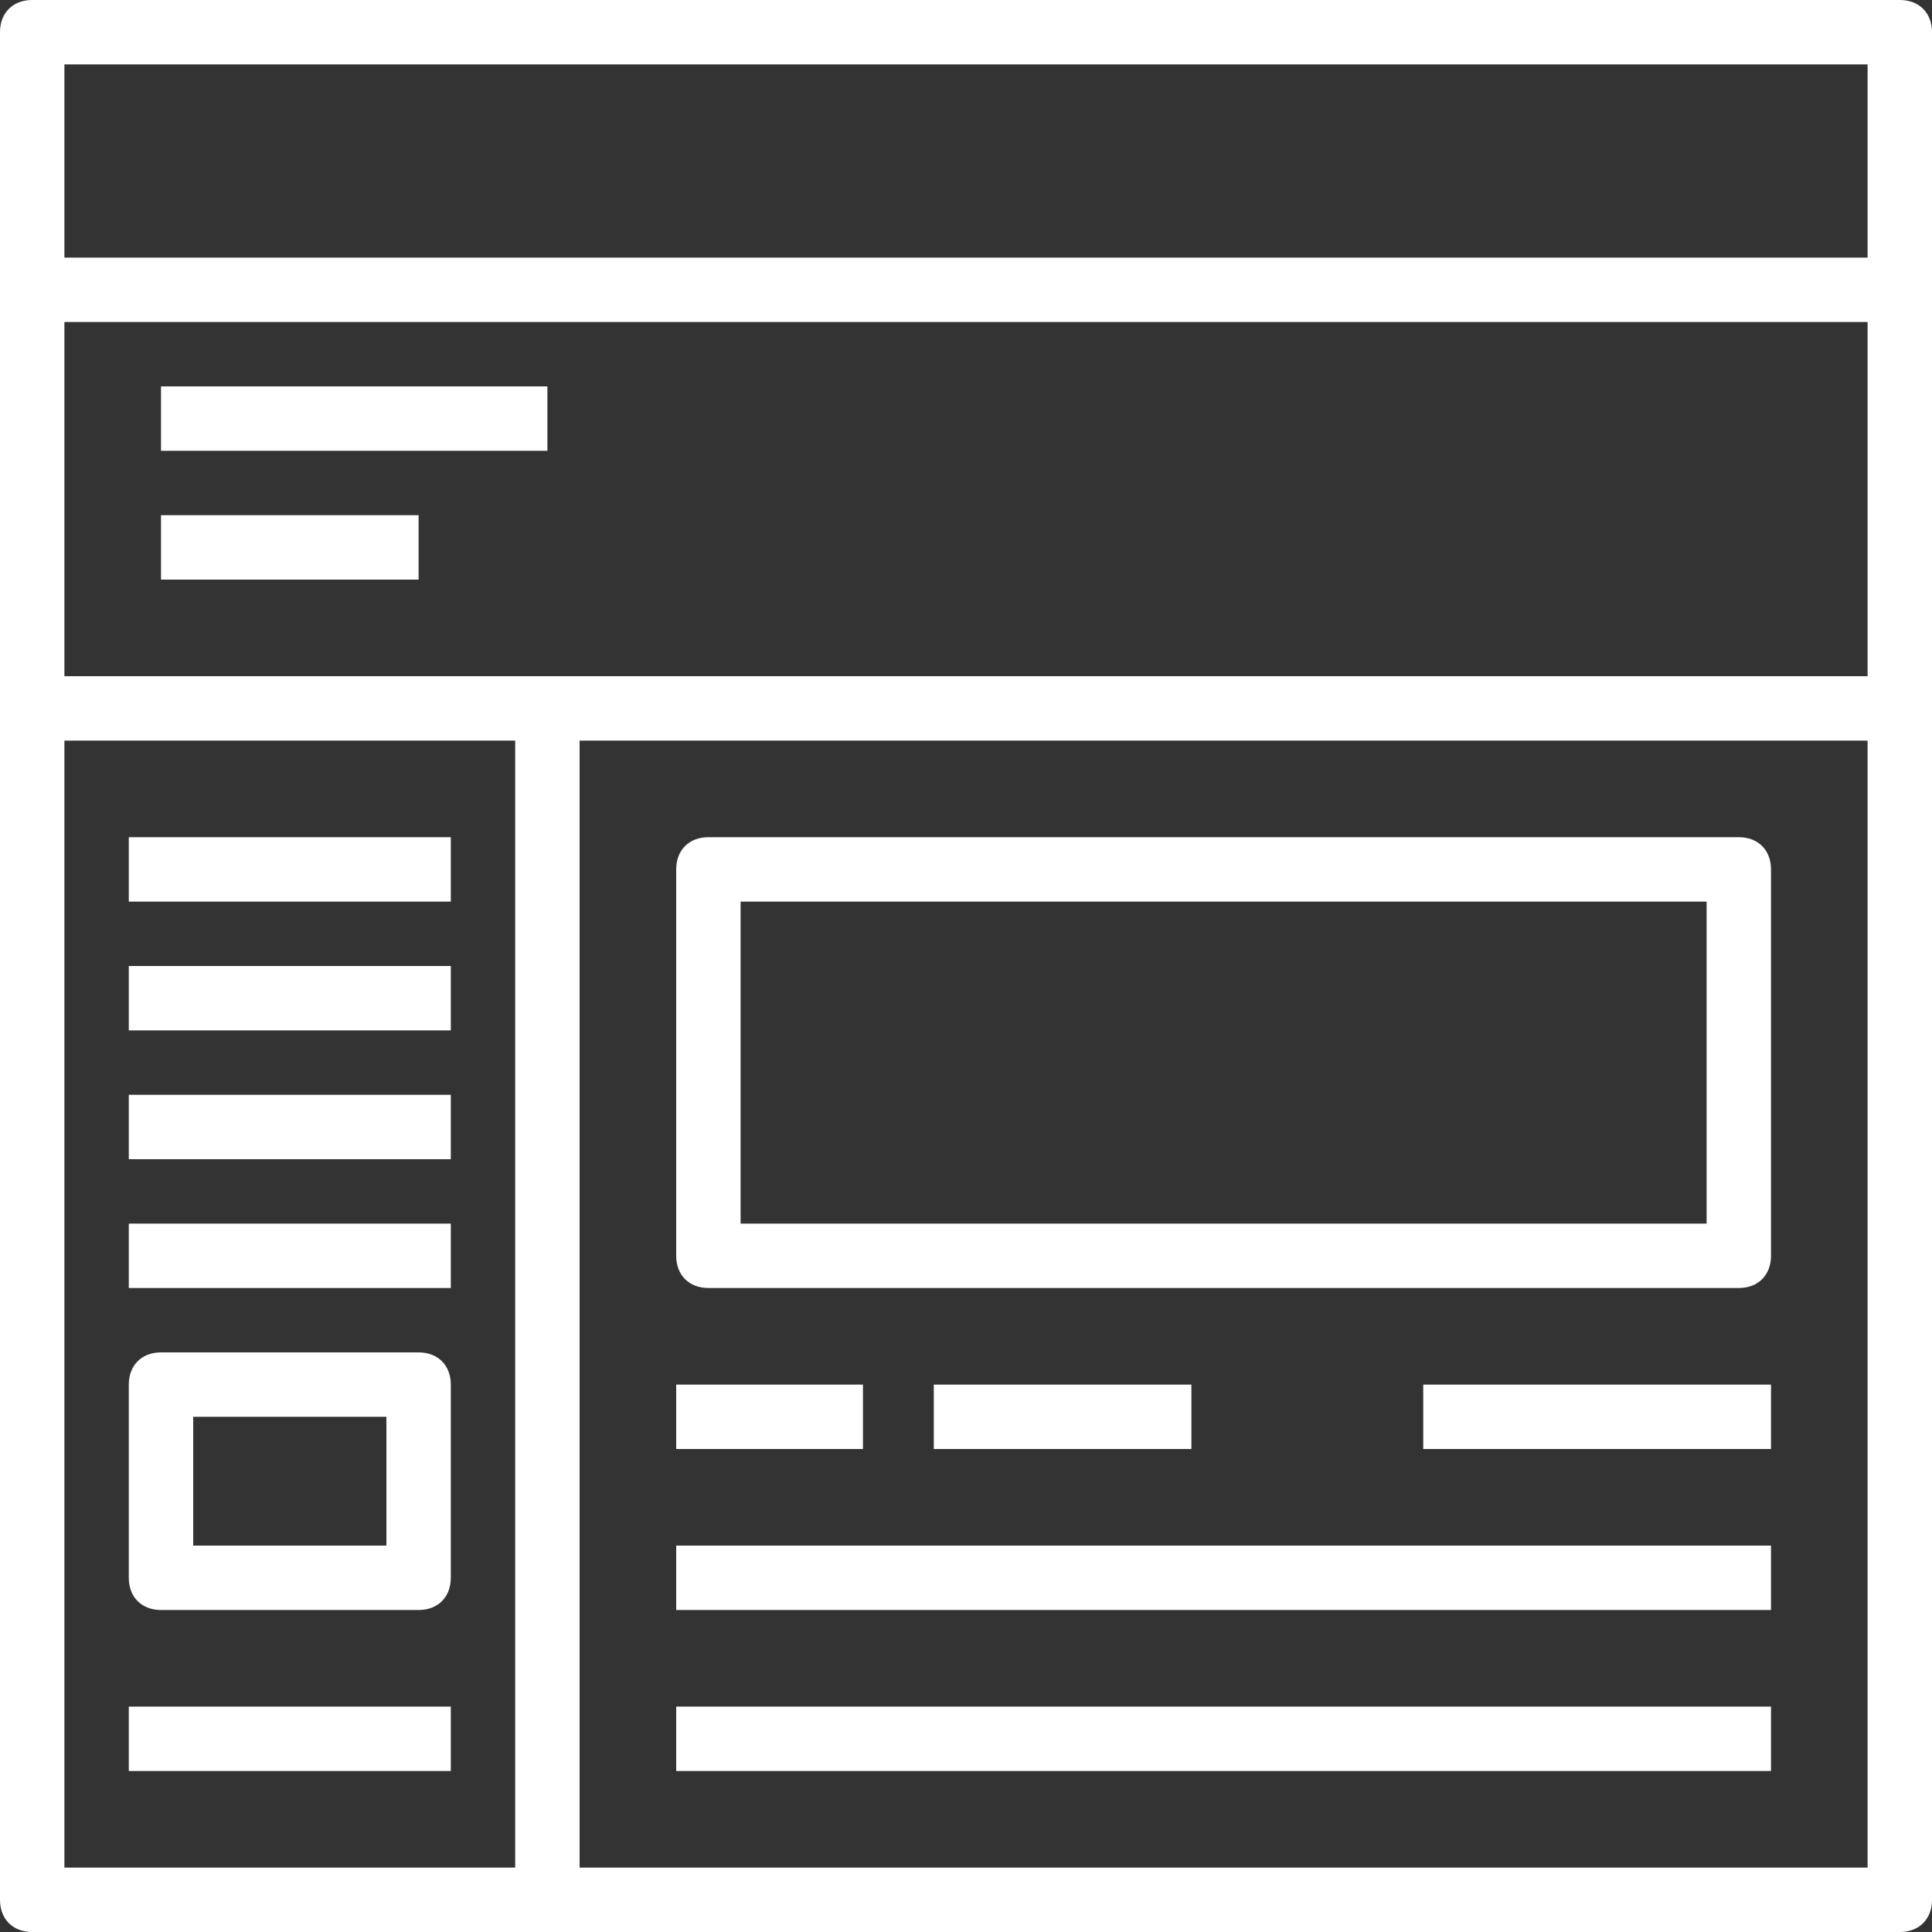
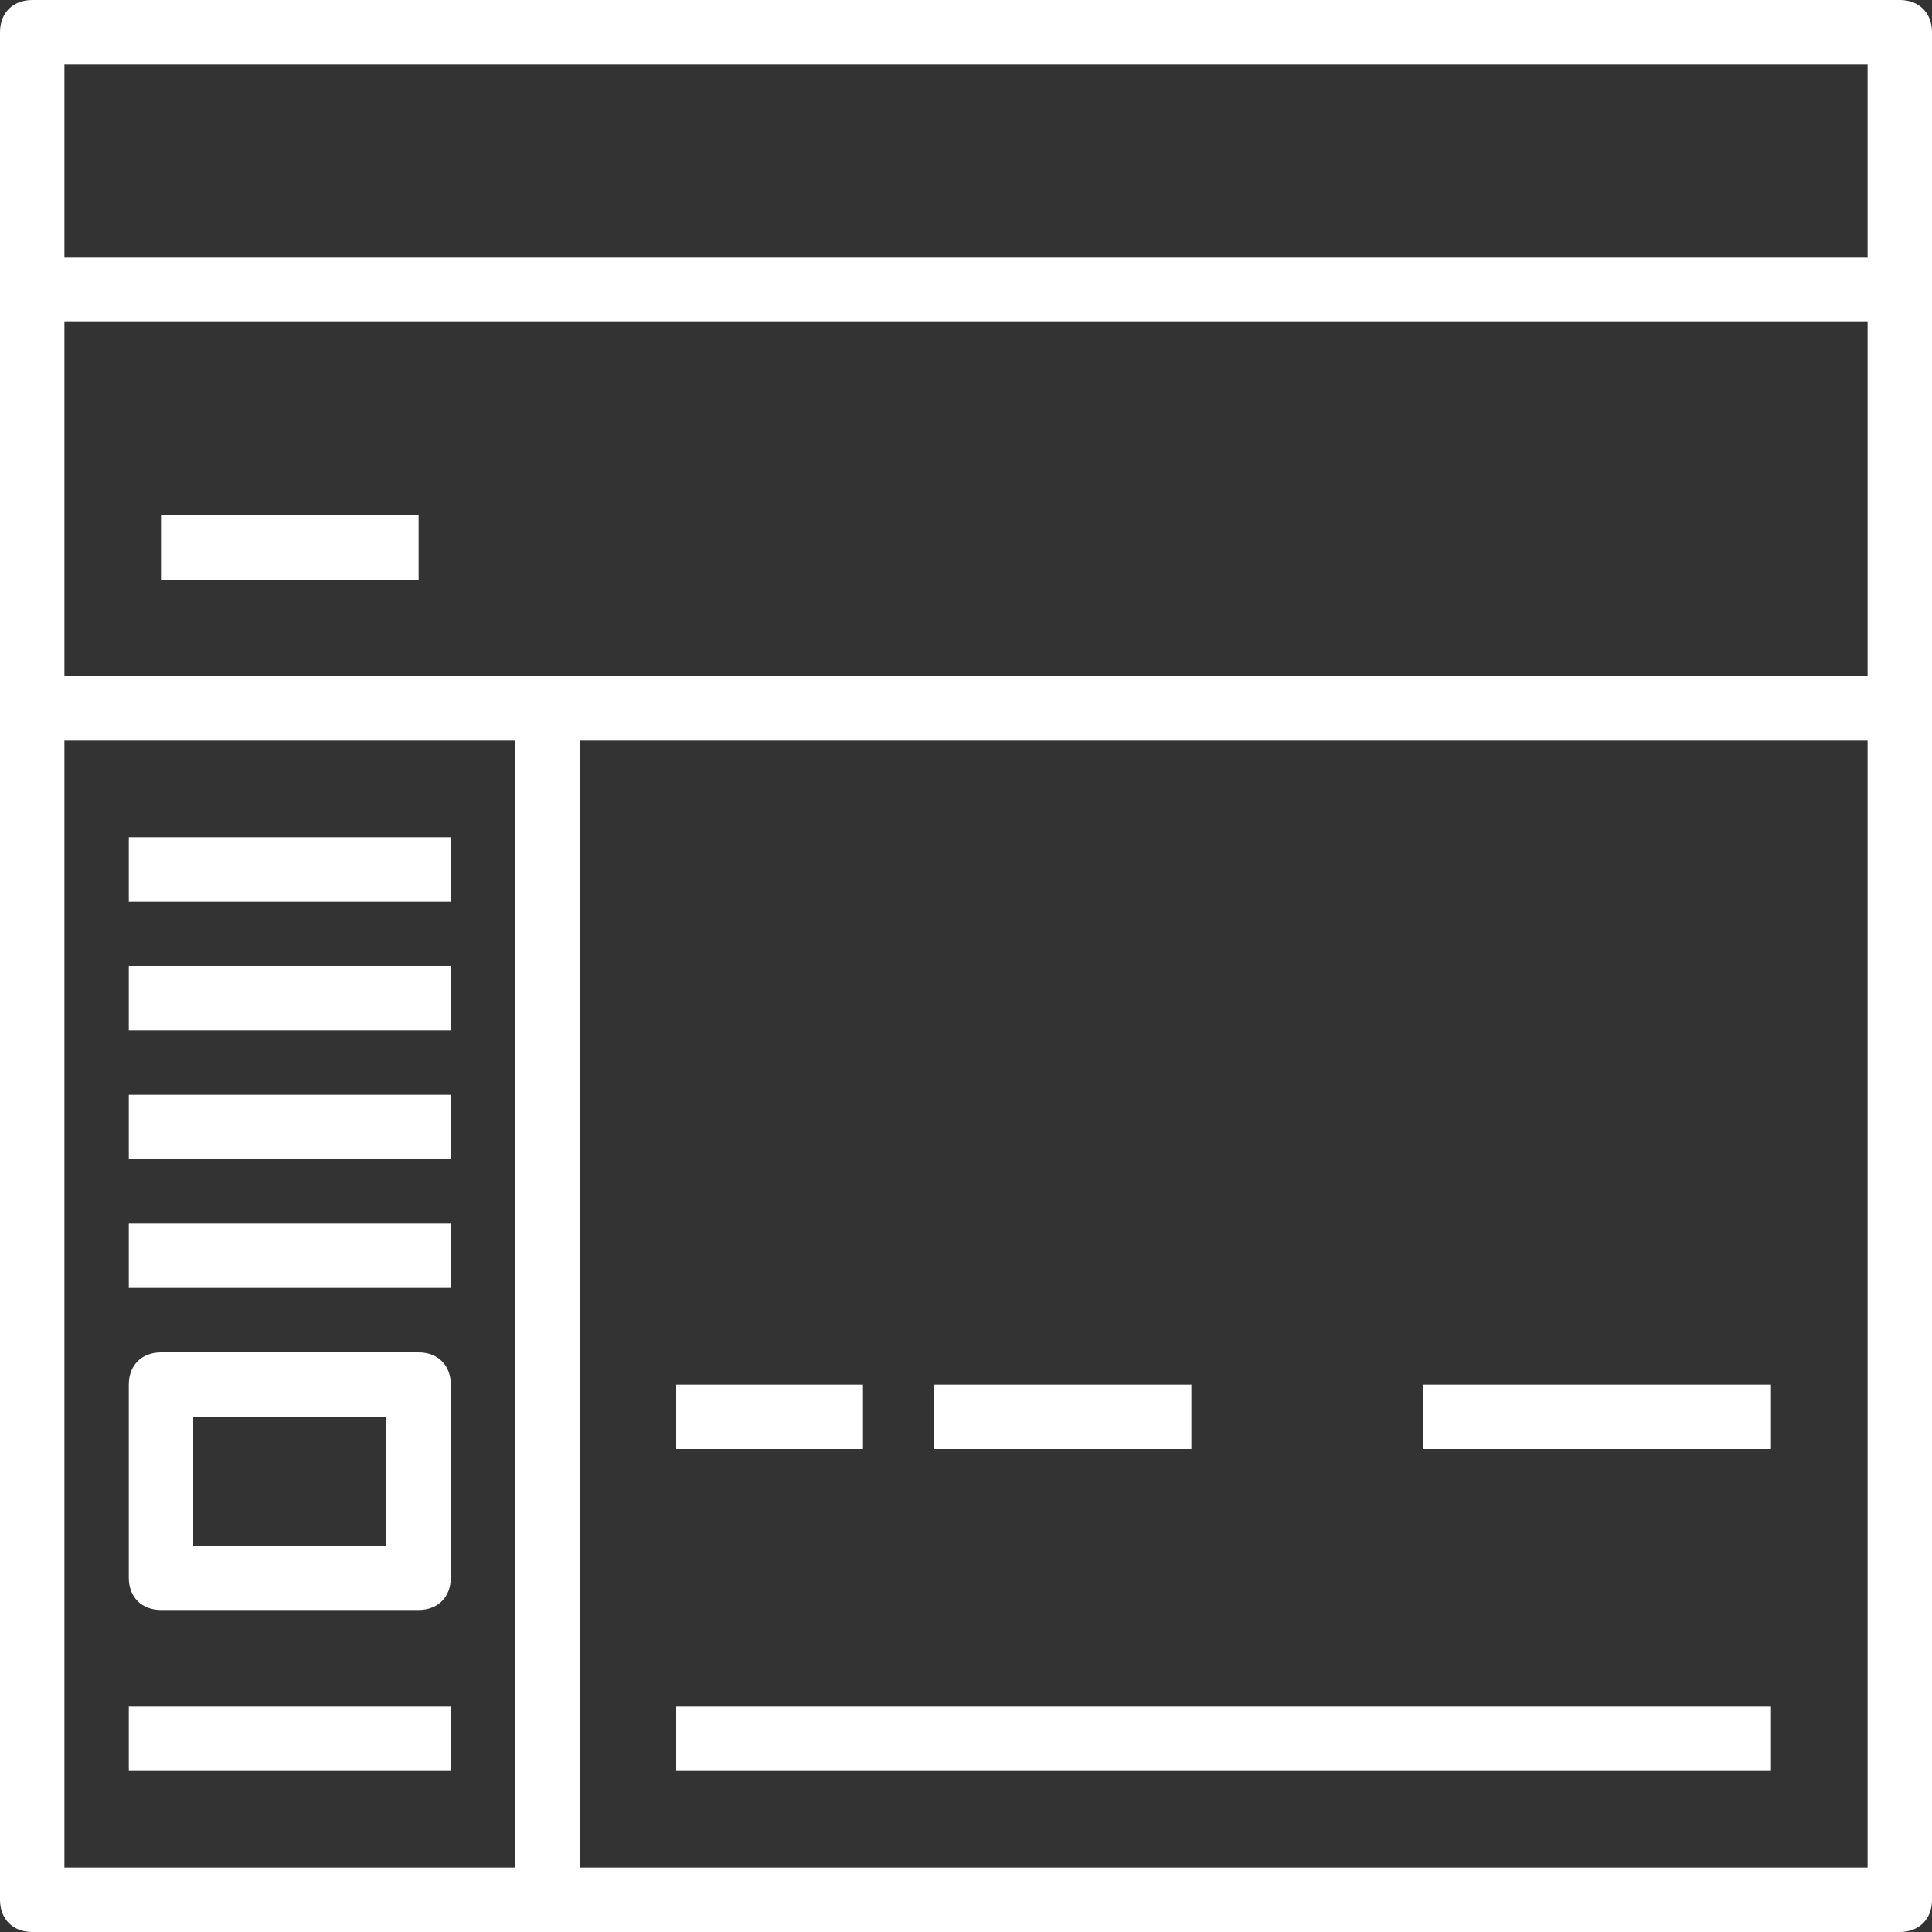
<svg xmlns="http://www.w3.org/2000/svg" fill="#ffffff" height="60" preserveAspectRatio="xMidYMid meet" version="1" viewBox="0.0 0.0 60.0 60.0" width="60" zoomAndPan="magnify">
  <rect x="0.0" y="0.0" width="60.0" height="60.0" fill="#333333" stroke="none" />
  <g>
    <g id="change1_1">
      <path d="M59,0H1C0.4,0,0,0.4,0,1v58c0,0.6,0.4,1,1,1h58c0.6,0,1-0.4,1-1V1C60,0.4,59.6,0,59,0z M58,2v6H2V2H58z M2,21V10h56v11H2z M2,23h14v35H2V23z M18,58V23h40v35H18z" />
-       <path d="M54,26H22c-0.6,0-1,0.4-1,1v12c0,0.6,0.4,1,1,1h32c0.6,0,1-0.4,1-1V27C55,26.4,54.6,26,54,26z M53,38H23V28h30V38z" />
      <path d="M21 43H26.8V45H21z" />
      <path d="M44.2 43H55V45H44.2z" />
      <path d="M29 43H37V45H29z" />
-       <path d="M21 48H55V50H21z" />
      <path d="M21 53H55V55H21z" />
      <path d="M4 26H14V28H4z" />
      <path d="M4 30H14V32H4z" />
      <path d="M4 34H14V36H4z" />
      <path d="M4 38H14V40H4z" />
      <path d="M13,42H5c-0.6,0-1,0.4-1,1v6c0,0.6,0.4,1,1,1h8c0.6,0,1-0.4,1-1v-6C14,42.4,13.6,42,13,42z M12,48H6v-4h6V48z" />
      <path d="M4 53H14V55H4z" />
-       <path d="M5 12H17V14H5z" />
      <path d="M5 16H13V18H5z" />
    </g>
  </g>
</svg>